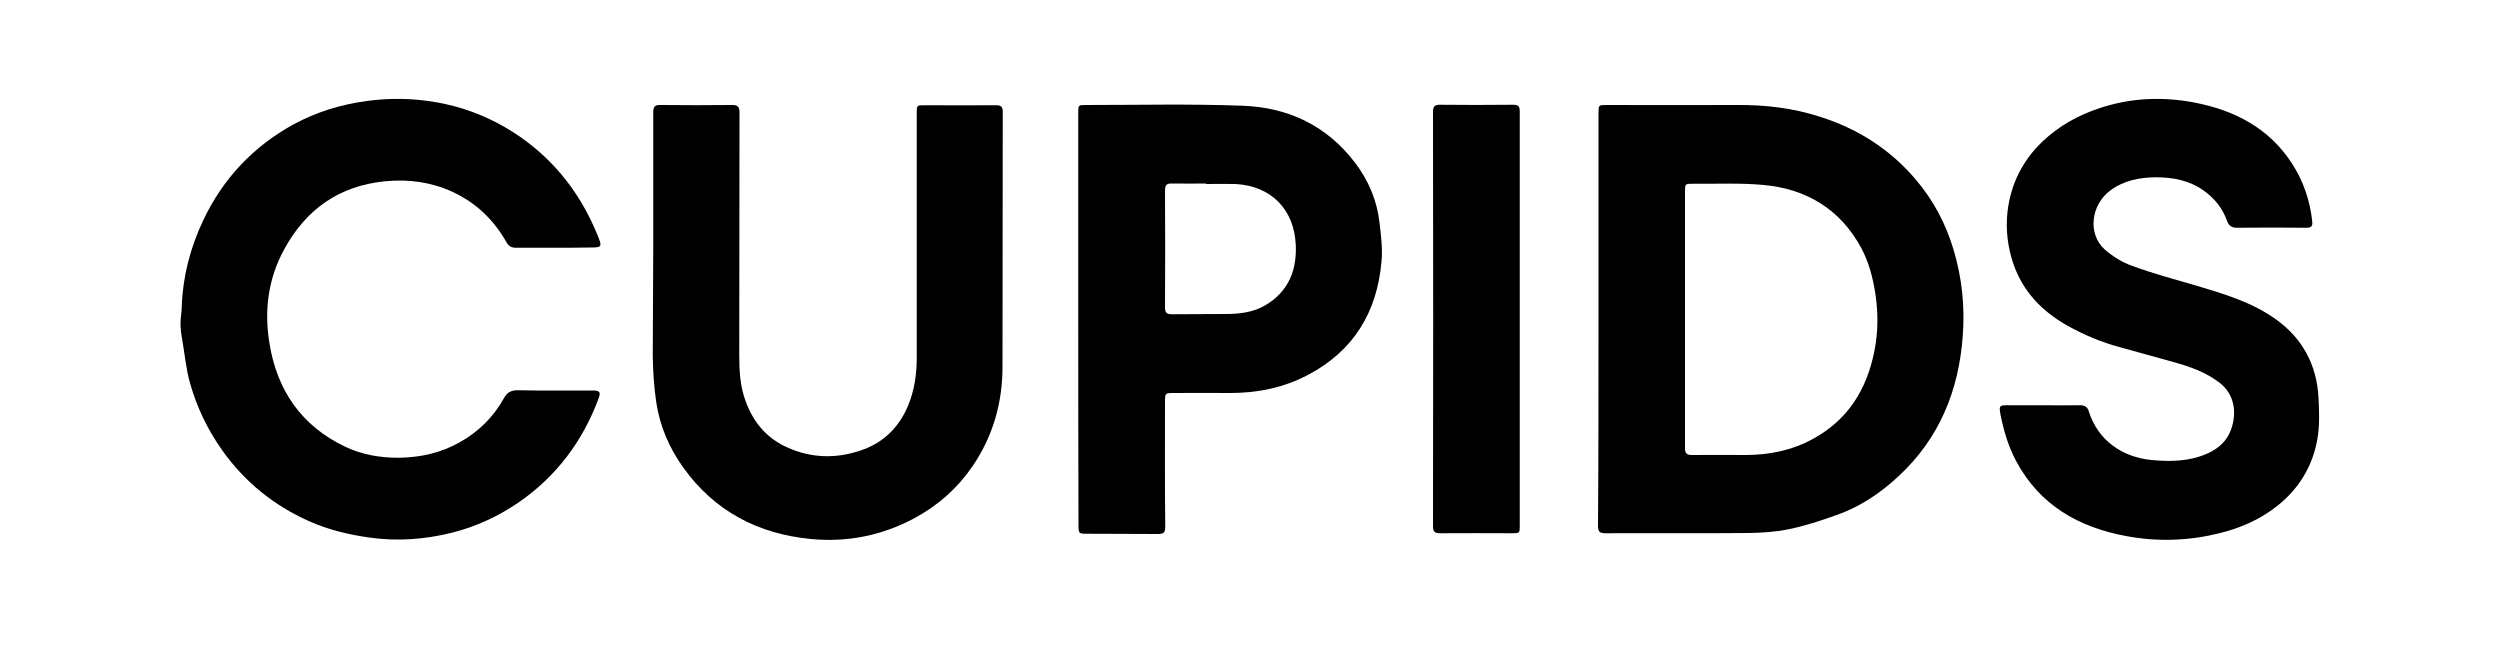
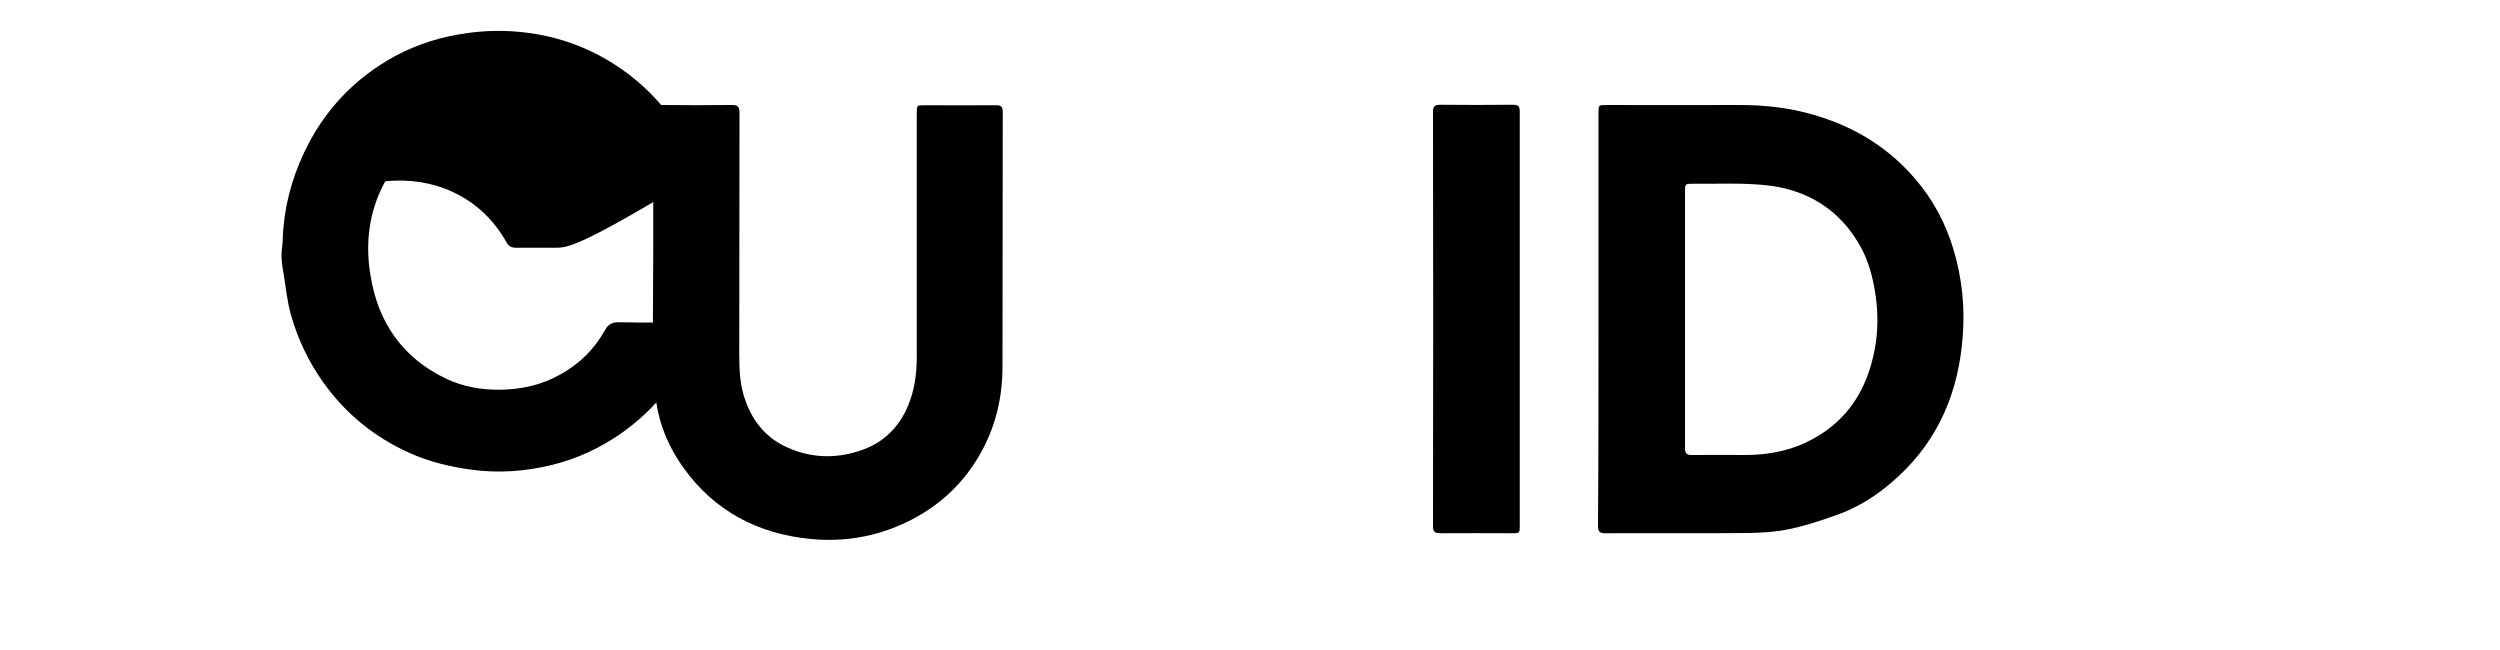
<svg xmlns="http://www.w3.org/2000/svg" version="1.1" id="Layer_1" x="0px" y="0px" viewBox="0 0 100 26" style="enable-background:new 0 0 100 26;" xml:space="preserve">
  <style type="text/css">
	.st0{fill:#FFFFFF;}
</style>
  <g>
    <path d="M63.94,12.75c0-2.74,0-5.48,0-8.22c0-0.33,0-0.33,0.33-0.33c1.73,0,3.47,0.01,5.2,0c1.14-0.01,2.25,0.12,3.33,0.47   c1.51,0.48,2.79,1.29,3.82,2.5c0.71,0.83,1.21,1.77,1.52,2.81c0.34,1.13,0.46,2.29,0.37,3.46c-0.16,2.19-0.94,4.1-2.57,5.61   c-0.73,0.68-1.55,1.23-2.5,1.56c-0.62,0.22-1.25,0.43-1.9,0.56c-0.52,0.11-1.06,0.14-1.59,0.15c-1.91,0.02-3.82,0-5.73,0.01   c-0.23,0-0.3-0.06-0.3-0.3C63.94,18.28,63.94,15.51,63.94,12.75z M67.4,12.74c0,1.73,0,3.45,0,5.18c0,0.21,0.06,0.28,0.28,0.28   c0.71-0.01,1.42,0,2.13,0c0.95,0,1.86-0.18,2.7-0.64c1.42-0.77,2.17-2,2.47-3.54c0.15-0.76,0.15-1.53,0.03-2.3   c-0.1-0.63-0.26-1.24-0.56-1.8c-0.83-1.54-2.18-2.36-3.89-2.52c-0.94-0.09-1.89-0.04-2.84-0.05c-0.32,0-0.32,0-0.32,0.32   C67.4,9.35,67.4,11.05,67.4,12.74z" />
-     <path d="M22.21,9.91c-0.52,0-1.04,0-1.56,0c-0.18,0-0.3-0.05-0.39-0.22c-0.51-0.9-1.23-1.59-2.17-2.02   c-0.85-0.39-1.75-0.51-2.68-0.42c-1.84,0.18-3.17,1.12-4.04,2.72c-0.65,1.18-0.81,2.47-0.59,3.77c0.3,1.87,1.28,3.3,3.03,4.13   c0.67,0.32,1.39,0.44,2.13,0.44c0.87-0.01,1.69-0.19,2.45-0.62c0.75-0.42,1.34-1,1.76-1.75c0.13-0.24,0.28-0.33,0.56-0.33   c1,0.02,2,0.01,3,0.01c0.28,0,0.33,0.06,0.23,0.33c-0.64,1.71-1.69,3.11-3.2,4.15c-0.82,0.56-1.71,0.97-2.67,1.21   c-1.09,0.27-2.19,0.35-3.31,0.19c-0.83-0.12-1.63-0.31-2.39-0.65c-1.42-0.63-2.59-1.58-3.49-2.85c-0.58-0.82-1.01-1.72-1.28-2.68   c-0.16-0.56-0.21-1.15-0.31-1.73c-0.04-0.22-0.07-0.44-0.07-0.66c0-0.22,0.05-0.44,0.05-0.66c0.04-1.21,0.34-2.36,0.86-3.46   c0.79-1.67,2-2.95,3.62-3.84c0.91-0.49,1.88-0.79,2.92-0.93c0.94-0.13,1.86-0.11,2.78,0.05c0.98,0.17,1.91,0.51,2.77,1.01   c1.74,1.02,2.95,2.49,3.7,4.35c0.17,0.43,0.15,0.45-0.32,0.45C23.14,9.91,22.68,9.91,22.21,9.91z" />
+     <path d="M22.21,9.91c-0.52,0-1.04,0-1.56,0c-0.18,0-0.3-0.05-0.39-0.22c-0.51-0.9-1.23-1.59-2.17-2.02   c-0.85-0.39-1.75-0.51-2.68-0.42c-0.65,1.18-0.81,2.47-0.59,3.77c0.3,1.87,1.28,3.3,3.03,4.13   c0.67,0.32,1.39,0.44,2.13,0.44c0.87-0.01,1.69-0.19,2.45-0.62c0.75-0.42,1.34-1,1.76-1.75c0.13-0.24,0.28-0.33,0.56-0.33   c1,0.02,2,0.01,3,0.01c0.28,0,0.33,0.06,0.23,0.33c-0.64,1.71-1.69,3.11-3.2,4.15c-0.82,0.56-1.71,0.97-2.67,1.21   c-1.09,0.27-2.19,0.35-3.31,0.19c-0.83-0.12-1.63-0.31-2.39-0.65c-1.42-0.63-2.59-1.58-3.49-2.85c-0.58-0.82-1.01-1.72-1.28-2.68   c-0.16-0.56-0.21-1.15-0.31-1.73c-0.04-0.22-0.07-0.44-0.07-0.66c0-0.22,0.05-0.44,0.05-0.66c0.04-1.21,0.34-2.36,0.86-3.46   c0.79-1.67,2-2.95,3.62-3.84c0.91-0.49,1.88-0.79,2.92-0.93c0.94-0.13,1.86-0.11,2.78,0.05c0.98,0.17,1.91,0.51,2.77,1.01   c1.74,1.02,2.95,2.49,3.7,4.35c0.17,0.43,0.15,0.45-0.32,0.45C23.14,9.91,22.68,9.91,22.21,9.91z" />
    <path d="M26.13,9.97c0-1.82,0-3.65,0-5.47c0-0.23,0.06-0.31,0.29-0.3c0.95,0.01,1.91,0.01,2.86,0c0.22,0,0.3,0.06,0.3,0.3   c-0.01,3.23,0,6.46-0.01,9.69c0,0.64,0.03,1.26,0.26,1.87c0.31,0.85,0.86,1.49,1.69,1.85c0.95,0.42,1.93,0.44,2.9,0.11   c0.91-0.3,1.54-0.92,1.91-1.81c0.25-0.61,0.34-1.25,0.34-1.9c0-3.26,0-6.52,0-9.78c0-0.32,0-0.32,0.31-0.32   c0.95,0,1.91,0.01,2.86,0c0.21,0,0.27,0.06,0.27,0.27c-0.01,3.4,0,6.79-0.01,10.19c0,1.44-0.38,2.78-1.2,3.98   c-0.6,0.88-1.37,1.56-2.31,2.07c-1.3,0.7-2.69,0.98-4.15,0.84c-2.11-0.2-3.86-1.11-5.11-2.86c-0.56-0.78-0.94-1.66-1.08-2.61   c-0.09-0.61-0.13-1.23-0.14-1.84C26.11,12.81,26.13,11.39,26.13,9.97z" />
-     <path d="M81.74,16.21c0.49,0,0.98,0.01,1.47,0c0.18,0,0.29,0.07,0.34,0.24c0.37,1.18,1.36,1.84,2.51,1.95   c0.62,0.06,1.25,0.06,1.86-0.12c0.63-0.19,1.15-0.53,1.35-1.18c0.19-0.61,0.12-1.33-0.5-1.8c-0.55-0.42-1.19-0.64-1.84-0.82   c-0.7-0.19-1.39-0.39-2.09-0.58c-0.76-0.2-1.48-0.5-2.17-0.89c-0.99-0.56-1.75-1.35-2.13-2.44c-0.23-0.67-0.32-1.38-0.24-2.1   c0.13-1.11,0.6-2.05,1.41-2.82C82.37,5.03,83.14,4.6,84,4.32c1.24-0.41,2.5-0.46,3.77-0.22c1.61,0.31,2.99,1.02,3.91,2.44   c0.46,0.71,0.72,1.49,0.81,2.32c0.02,0.2-0.05,0.25-0.24,0.25c-0.92-0.01-1.85-0.01-2.77,0c-0.23,0-0.33-0.09-0.4-0.28   c-0.18-0.51-0.51-0.91-0.95-1.22c-0.57-0.4-1.22-0.52-1.91-0.52c-0.65,0.01-1.27,0.13-1.81,0.53c-0.78,0.58-0.91,1.74-0.22,2.36   c0.32,0.28,0.71,0.52,1.11,0.66c0.82,0.3,1.67,0.53,2.5,0.77c1.14,0.34,2.28,0.67,3.26,1.38c1.05,0.76,1.61,1.82,1.68,3.11   c0.03,0.56,0.05,1.14-0.05,1.69c-0.19,1.06-0.73,1.95-1.58,2.63c-0.71,0.57-1.53,0.92-2.42,1.13c-1.22,0.29-2.44,0.32-3.66,0.09   c-1.88-0.35-3.43-1.23-4.37-2.97c-0.33-0.61-0.52-1.26-0.65-1.94c-0.05-0.29-0.02-0.32,0.27-0.32   C80.78,16.21,81.26,16.21,81.74,16.21z" />
-     <path d="M43.13,12.74c0-2.74,0-5.48,0-8.22c0-0.32,0-0.32,0.31-0.32c2.09,0,4.19-0.05,6.28,0.03c1.82,0.07,3.36,0.8,4.49,2.29   c0.53,0.7,0.87,1.5,0.97,2.38c0.06,0.52,0.13,1.05,0.08,1.57c-0.18,2.01-1.11,3.56-2.93,4.52c-0.98,0.52-2.02,0.73-3.13,0.73   c-0.75-0.01-1.5,0-2.24,0c-0.36,0-0.36,0-0.36,0.38c0,1.66-0.01,3.31,0.01,4.97c0,0.24-0.07,0.29-0.3,0.29   c-0.93-0.01-1.86,0-2.79-0.01c-0.38,0-0.38,0-0.38-0.37C43.13,18.22,43.13,15.48,43.13,12.74z M48.24,7.36c0-0.01,0-0.02,0-0.02   c-0.45,0-0.9,0.01-1.35,0C46.67,7.33,46.6,7.4,46.6,7.62c0.01,1.56,0.01,3.11,0,4.67c0,0.2,0.05,0.28,0.27,0.28   c0.71-0.01,1.42,0,2.13-0.01c0.57,0,1.13-0.06,1.63-0.36c0.92-0.55,1.25-1.41,1.2-2.42c-0.07-1.42-1-2.35-2.42-2.42   C49.02,7.35,48.63,7.36,48.24,7.36z" />
    <path d="M60.79,12.78c0,2.75,0,5.49,0,8.24c0,0.31,0,0.31-0.32,0.31c-0.95,0-1.91-0.01-2.86,0c-0.22,0-0.29-0.06-0.29-0.28   c0.01-5.53,0.01-11.05,0-16.58c0-0.23,0.08-0.28,0.29-0.28c0.97,0.01,1.94,0.01,2.91,0c0.22,0,0.27,0.07,0.27,0.27   C60.79,7.24,60.79,10.01,60.79,12.78z" />
  </g>
</svg>